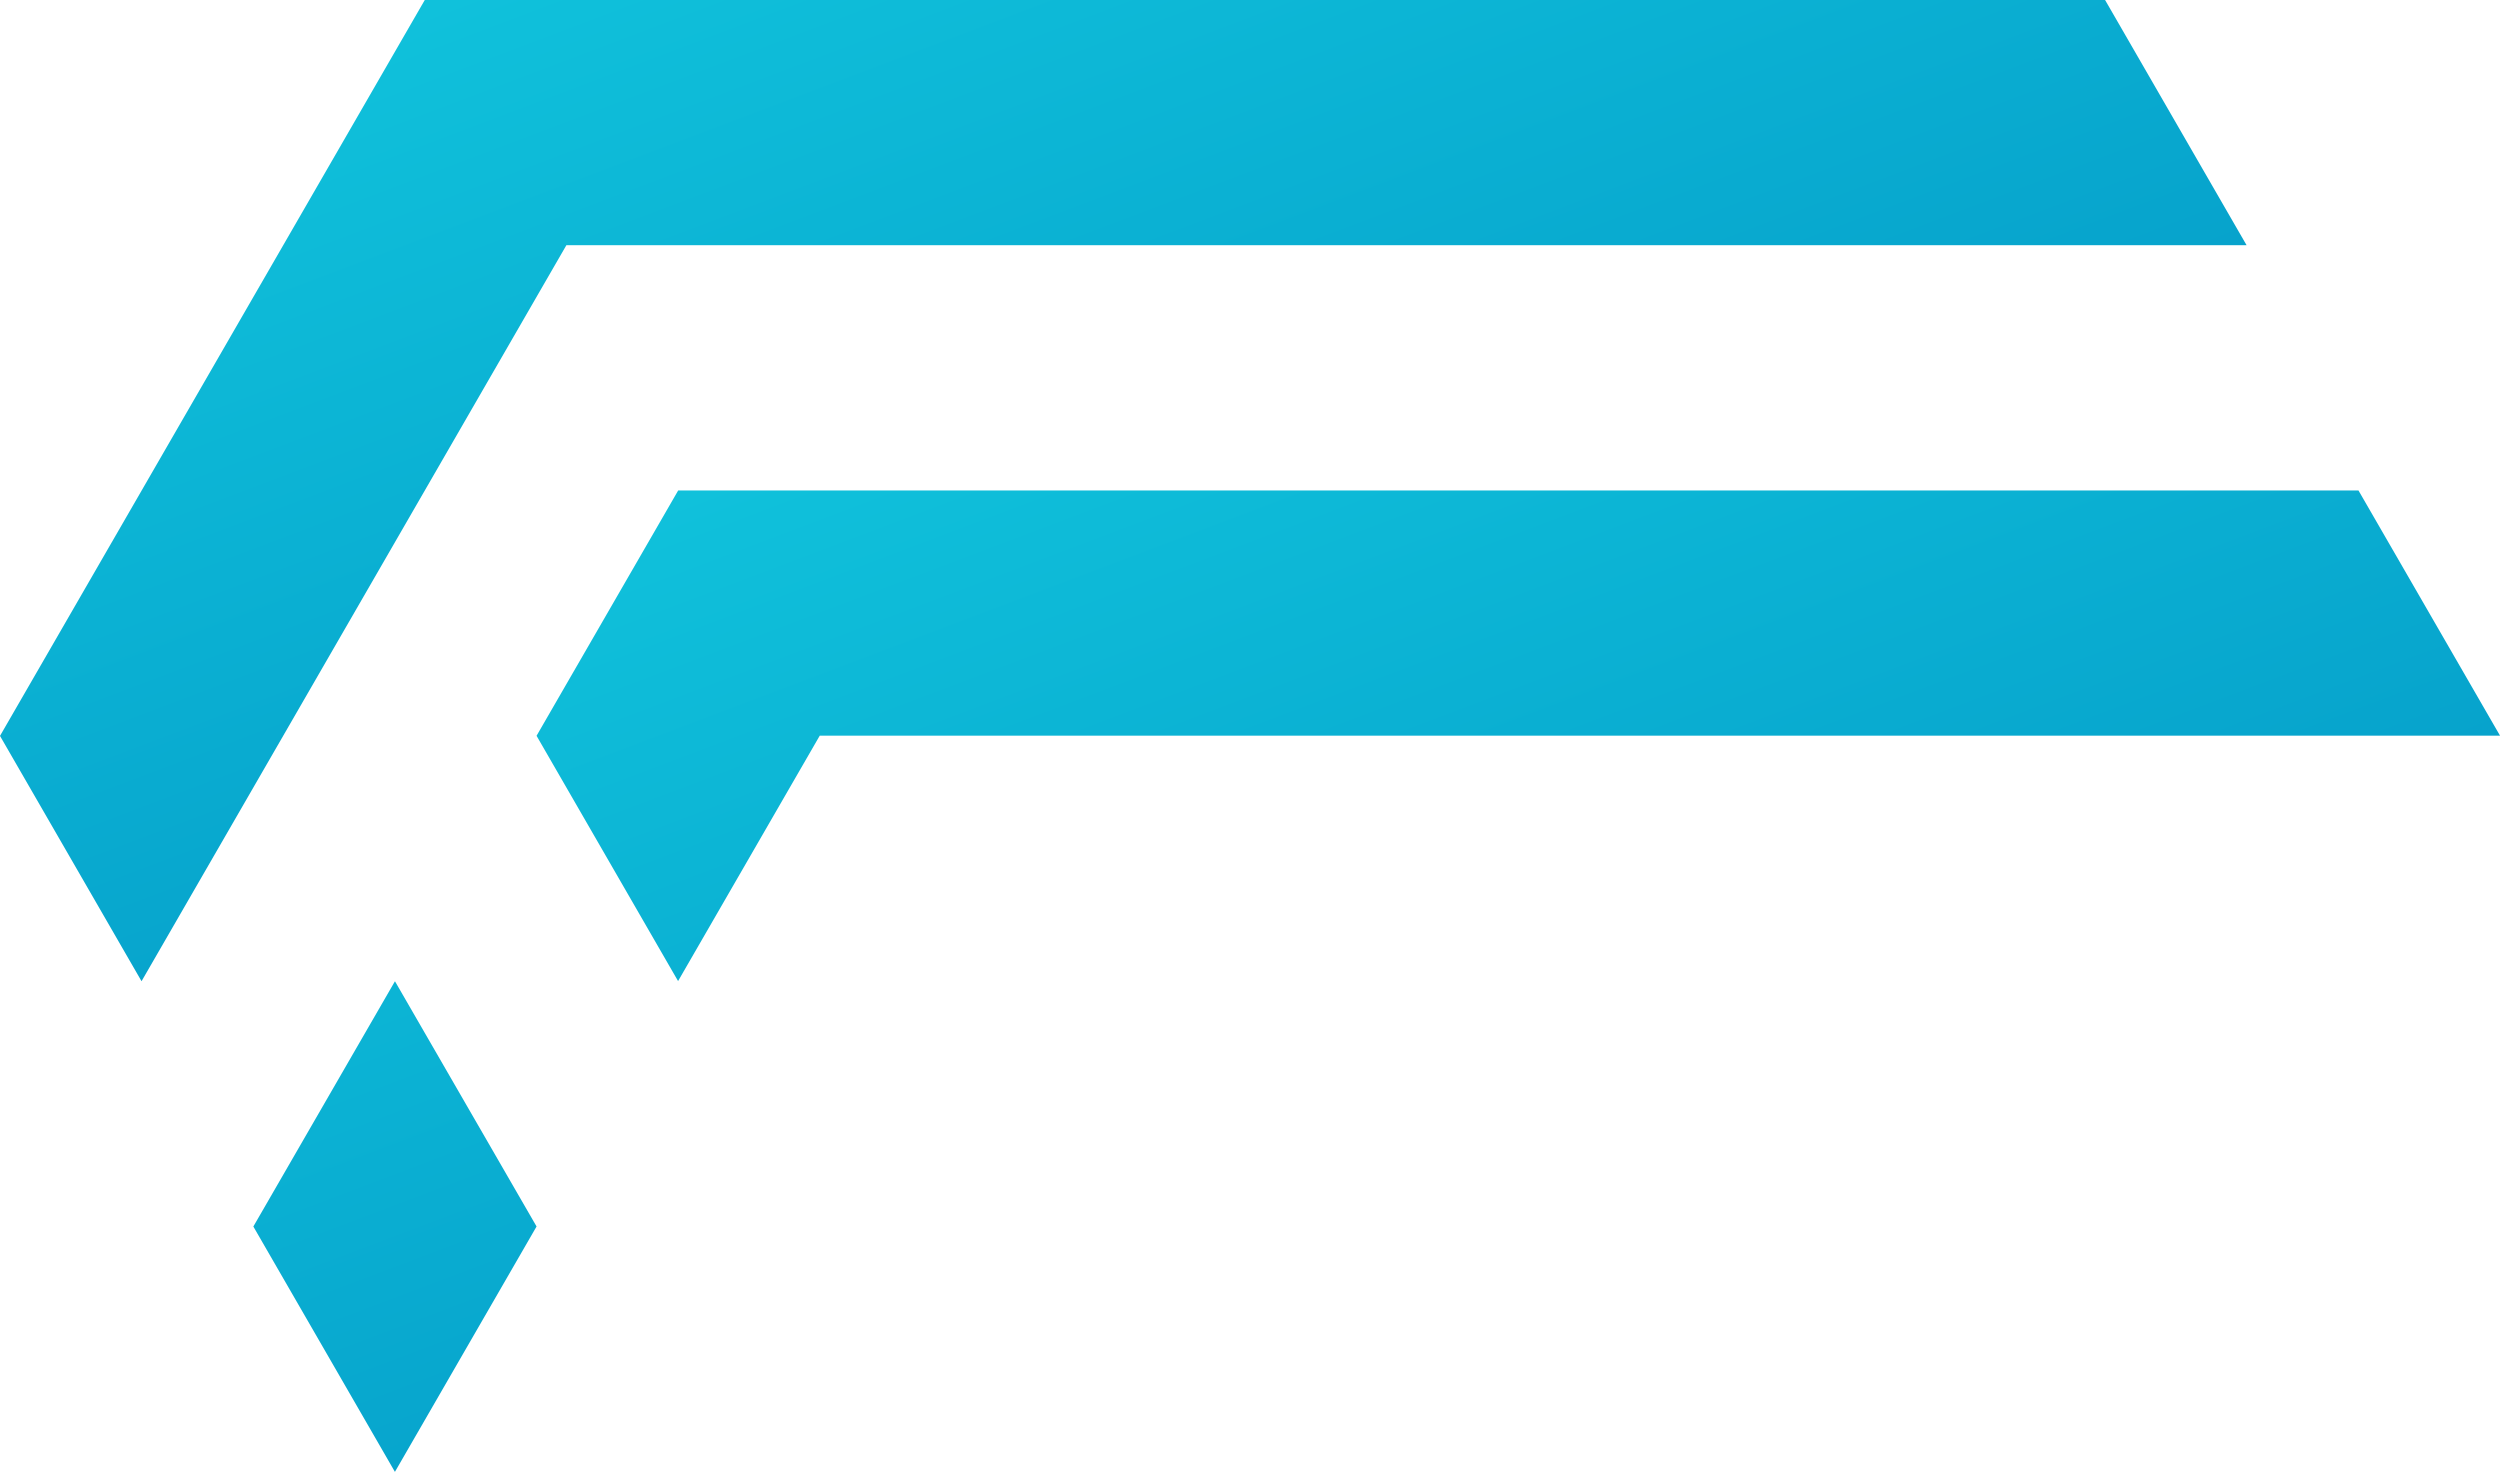
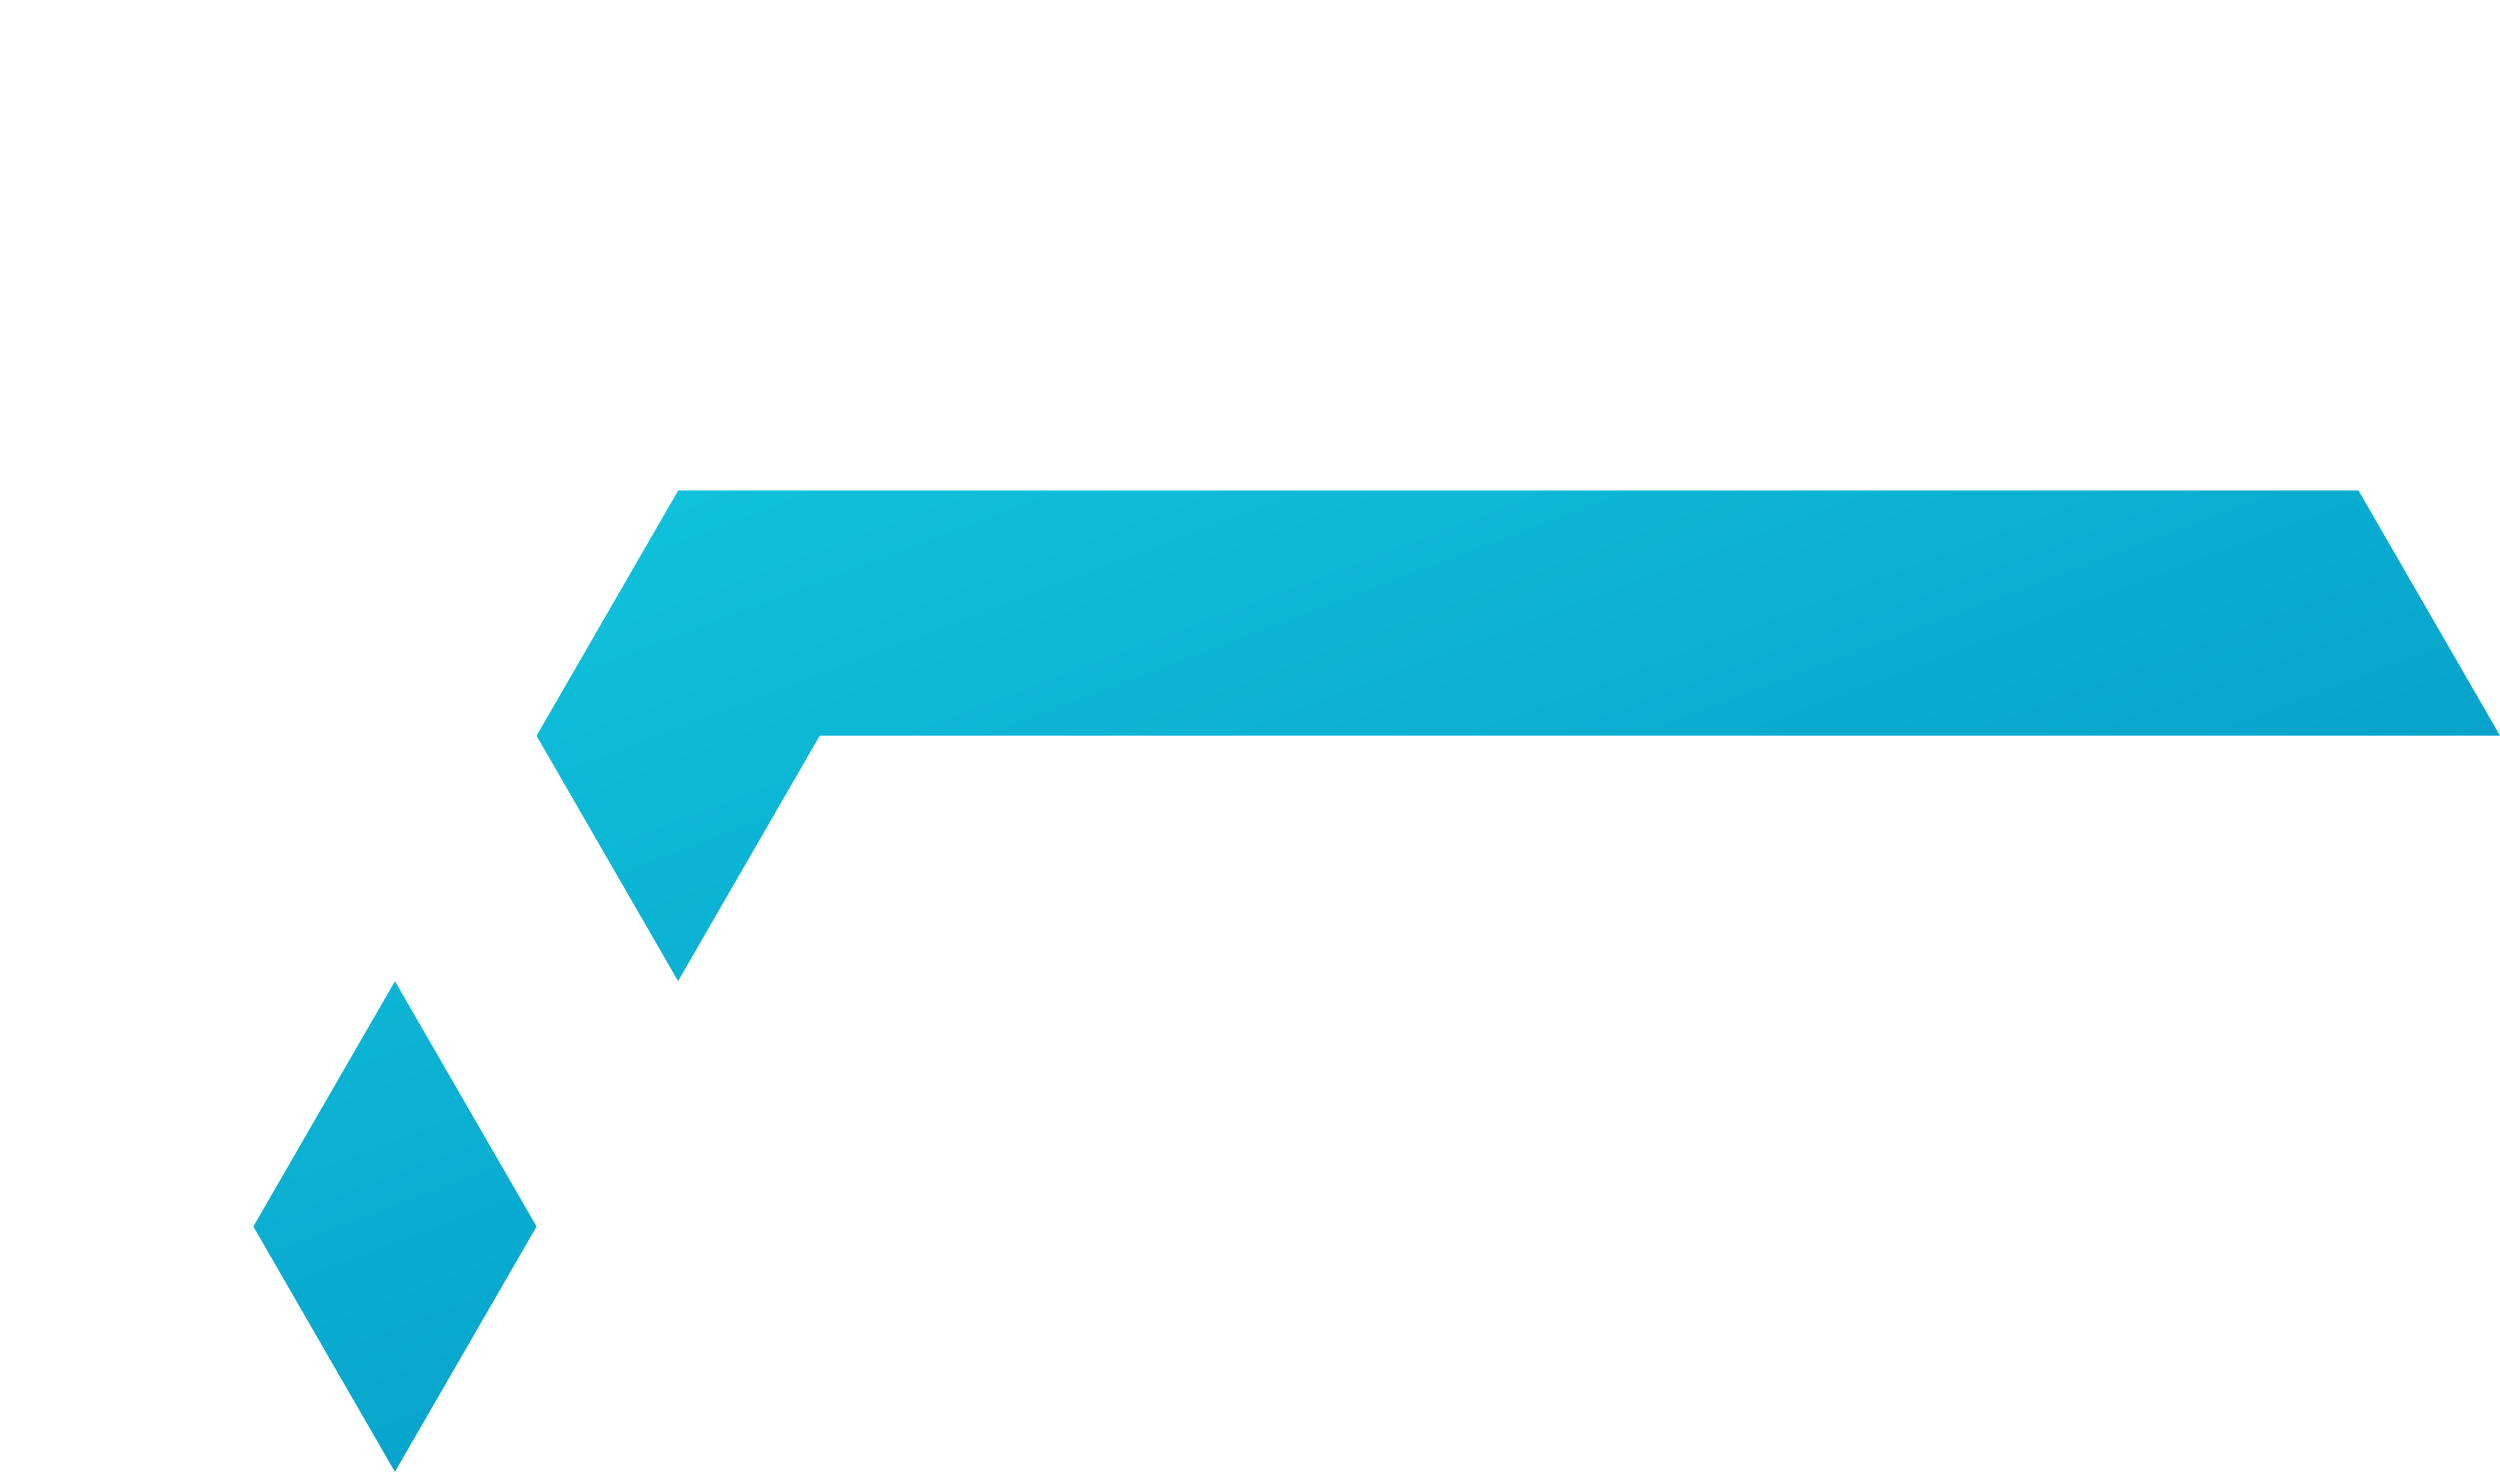
<svg xmlns="http://www.w3.org/2000/svg" width="69.065" height="40.66" viewBox="0 0 69.065 40.66">
  <defs>
    <style>.a{fill:url(#a);}</style>
    <linearGradient id="a" x1="0.052" x2="0.927" y2="1" gradientUnits="objectBoundingBox">
      <stop offset="0" stop-color="#11c5dd" />
      <stop offset="1" stop-color="#008dc1" />
    </linearGradient>
  </defs>
  <g transform="translate(-397.317 -269.575)">
    <path class="a" d="M527.286-10217.667h0l-3.91-6.776,3.912-6.776,3.912,6.775-3.912,6.777Zm7.825-13.554h0L531.2-10238l3.913-6.778,23.474,0,22.945,0,3.911,6.775-22.945,0H539.023l-3.911,6.775Z" transform="translate(-119.06 10527.902)" />
-     <path class="a" d="M0,20.33,11.735,0h46.42l3.909,6.774-22.944,0H15.647L3.91,27.107Z" transform="translate(397.317 269.575)" />
  </g>
</svg>